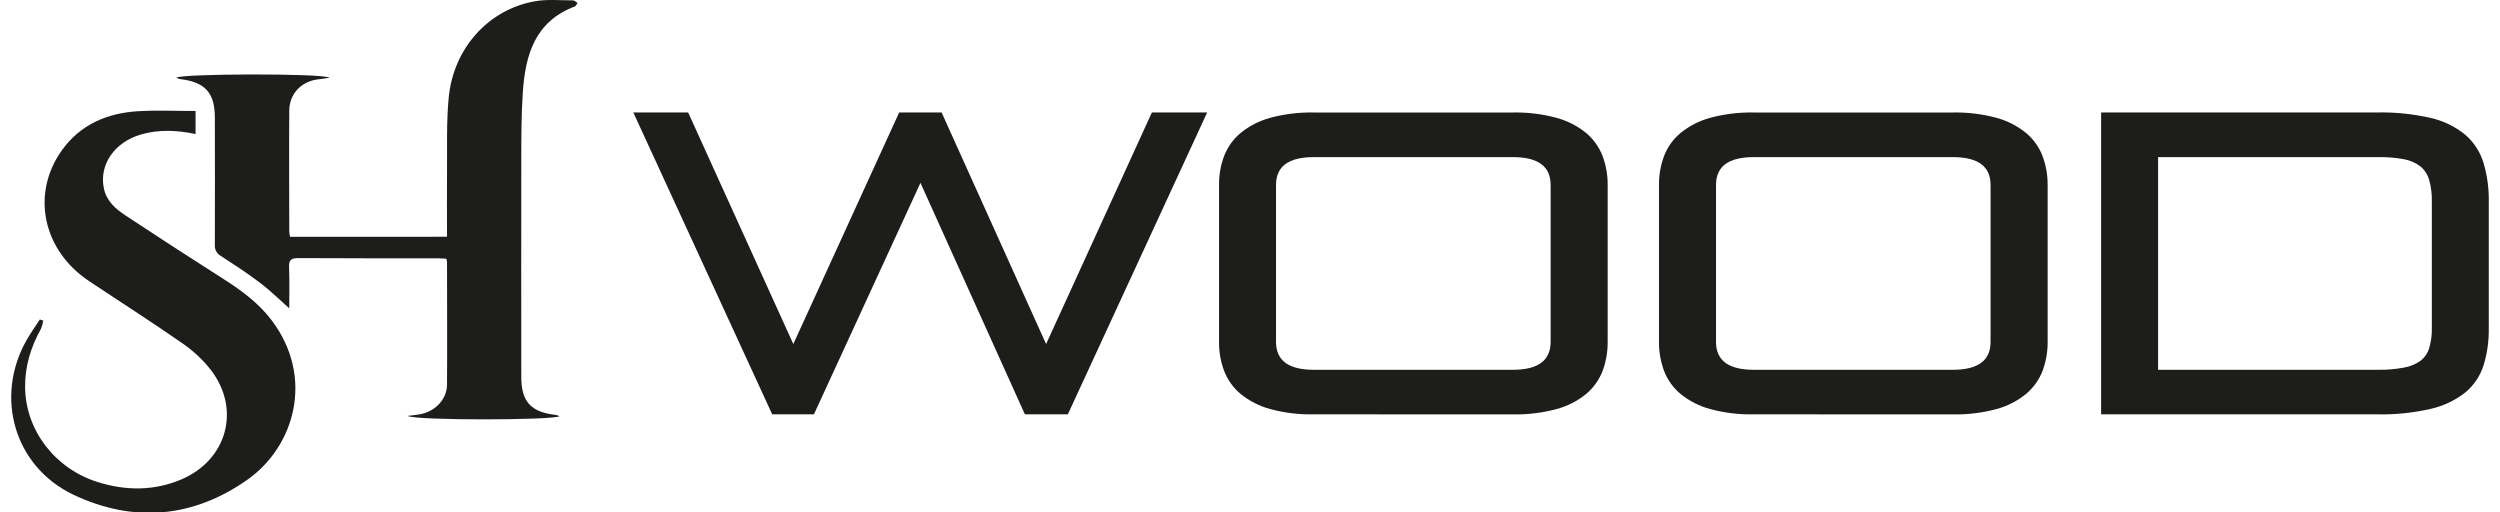
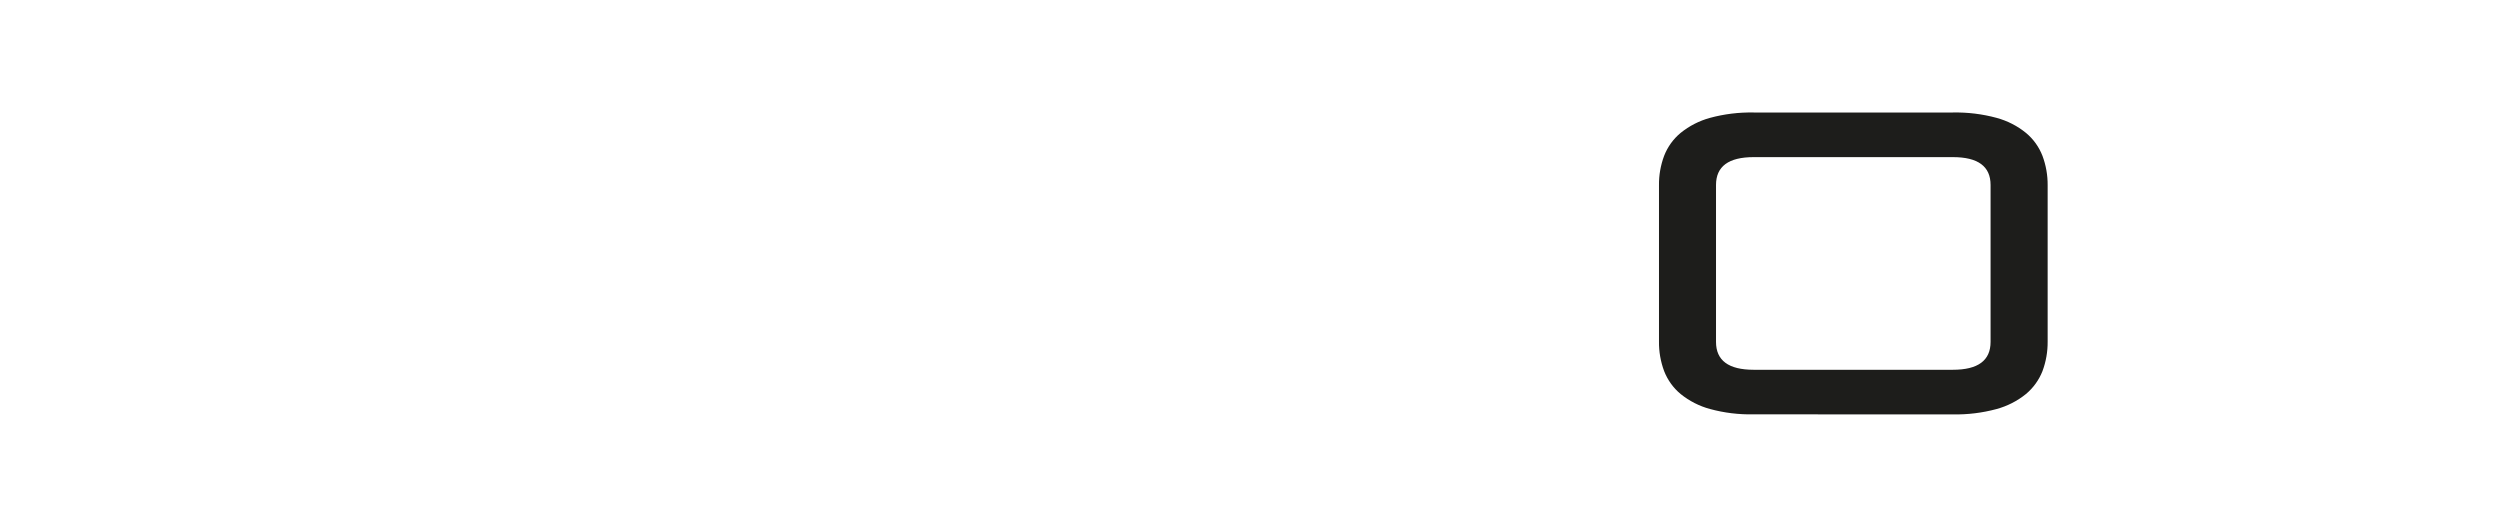
<svg xmlns="http://www.w3.org/2000/svg" width="200px" height="41px" viewBox="0 0 199 41" version="1.1">
  <g id="surface1">
-     <path style=" stroke:none;fill-rule:nonzero;fill:rgb(11.373%,11.373%,10.588%);fill-opacity:1;" d="M 35.262 18.941 C 35.262 17.168 35.246 15.473 35.262 13.773 C 35.281 11.777 35.207 9.77 35.398 7.789 C 35.785 3.848 38.582 0.758 42.289 0.102 C 43.277 -0.074 44.324 0.031 45.344 0.031 C 45.461 0.031 45.582 0.156 45.703 0.234 C 45.633 0.328 45.582 0.477 45.496 0.512 C 42.266 1.73 41.523 4.426 41.324 7.414 C 41.199 9.254 41.207 11.105 41.203 12.949 C 41.188 18.688 41.203 24.426 41.203 30.164 C 41.203 32.129 41.977 32.977 43.957 33.191 C 44.062 33.215 44.168 33.25 44.266 33.293 C 43.855 33.625 32.715 33.652 32.109 33.273 C 32.426 33.234 32.621 33.203 32.816 33.184 C 34.172 33.062 35.254 32.039 35.262 30.766 C 35.285 27.5 35.262 24.234 35.262 20.965 C 35.25 20.875 35.234 20.789 35.211 20.703 C 35.008 20.691 34.77 20.664 34.539 20.664 C 30.812 20.664 27.09 20.672 23.359 20.648 C 22.789 20.648 22.605 20.797 22.625 21.371 C 22.672 22.523 22.641 23.676 22.641 24.668 C 21.887 24 21.129 23.246 20.281 22.609 C 19.285 21.848 18.223 21.164 17.172 20.48 C 16.852 20.305 16.66 19.957 16.688 19.594 C 16.707 16.195 16.688 12.793 16.688 9.406 C 16.688 7.418 15.898 6.555 13.902 6.328 C 13.797 6.301 13.699 6.262 13.609 6.211 C 14.008 5.895 25.094 5.848 25.875 6.211 C 25.5 6.27 25.297 6.316 25.09 6.332 C 23.664 6.445 22.648 7.453 22.641 8.867 C 22.617 12.07 22.641 15.27 22.641 18.473 C 22.648 18.633 22.672 18.789 22.703 18.945 Z M 35.262 18.941 " />
-     <path style=" stroke:none;fill-rule:nonzero;fill:rgb(11.373%,11.373%,10.588%);fill-opacity:1;" d="M 15.145 8.879 L 15.145 10.723 C 13.656 10.41 12.211 10.344 10.777 10.758 C 8.66 11.367 7.414 13.188 7.809 15.062 C 8.012 16.074 8.742 16.711 9.535 17.234 C 12.145 18.961 14.766 20.656 17.398 22.332 C 18.84 23.25 20.18 24.242 21.223 25.609 C 24.688 30.188 23.074 35.738 19.258 38.402 C 14.906 41.449 10.141 41.848 5.336 39.559 C 0.656 37.305 -0.93 31.809 1.586 27.281 C 1.918 26.688 2.316 26.129 2.688 25.559 L 2.961 25.652 C 2.926 25.871 2.867 26.082 2.785 26.289 C 1.961 27.766 1.484 29.324 1.508 31.027 C 1.566 34.438 3.898 37.496 7.32 38.566 C 9.547 39.262 11.785 39.285 13.969 38.371 C 17.672 36.816 18.801 32.73 16.348 29.57 C 15.707 28.758 14.941 28.047 14.086 27.461 C 11.637 25.754 9.109 24.145 6.621 22.484 C 2.902 20.012 1.965 15.48 4.465 12 C 5.953 9.941 8.102 9.039 10.578 8.895 C 12.074 8.809 13.57 8.879 15.145 8.879 Z M 15.145 8.879 " />
-     <path style=" stroke:none;fill-rule:nonzero;fill:rgb(11.373%,11.373%,10.588%);fill-opacity:1;" d="M 81.492 33.148 L 73.137 14.629 L 64.613 33.148 L 61.277 33.148 L 50.164 8.996 L 54.551 8.996 L 62.965 27.523 L 71.434 8.996 L 74.828 8.996 L 83.188 27.523 L 91.652 8.996 L 96.074 8.996 L 84.926 33.148 Z M 81.492 33.148 " />
-     <path style=" stroke:none;fill-rule:nonzero;fill:rgb(11.373%,11.373%,10.588%);fill-opacity:1;" d="M 104.598 33.148 C 103.418 33.172 102.238 33.031 101.102 32.719 C 100.242 32.488 99.445 32.078 98.754 31.52 C 98.164 31.031 97.711 30.398 97.434 29.684 C 97.148 28.926 97.012 28.125 97.023 27.316 L 97.023 14.832 C 97.012 14.027 97.148 13.223 97.434 12.469 C 97.711 11.754 98.164 11.121 98.754 10.633 C 99.441 10.074 100.242 9.664 101.102 9.43 C 102.238 9.121 103.418 8.977 104.598 9 L 120.535 9 C 121.715 8.977 122.895 9.121 124.031 9.43 C 124.891 9.664 125.691 10.07 126.383 10.633 C 126.969 11.121 127.422 11.754 127.703 12.469 C 127.984 13.223 128.125 14.027 128.113 14.832 L 128.113 27.32 C 128.125 28.129 127.984 28.934 127.703 29.691 C 127.422 30.402 126.969 31.035 126.383 31.523 C 125.691 32.086 124.891 32.492 124.031 32.723 C 122.895 33.031 121.715 33.176 120.535 33.152 Z M 123.551 14.797 C 123.551 13.309 122.547 12.57 120.535 12.57 L 104.598 12.57 C 102.586 12.57 101.582 13.312 101.582 14.797 L 101.582 27.352 C 101.582 28.84 102.586 29.582 104.598 29.582 L 120.535 29.582 C 122.543 29.582 123.547 28.84 123.551 27.352 Z M 123.551 14.797 " />
    <path style=" stroke:none;fill-rule:nonzero;fill:rgb(11.373%,11.373%,10.588%);fill-opacity:1;" d="M 139.797 33.148 C 138.613 33.172 137.438 33.031 136.297 32.719 C 135.441 32.488 134.641 32.078 133.949 31.52 C 133.359 31.031 132.906 30.398 132.629 29.684 C 132.348 28.926 132.207 28.125 132.219 27.316 L 132.219 14.832 C 132.207 14.027 132.348 13.223 132.629 12.469 C 132.906 11.754 133.359 11.121 133.949 10.633 C 134.641 10.074 135.441 9.664 136.297 9.43 C 137.438 9.121 138.613 8.977 139.797 9 L 155.73 9 C 156.914 8.977 158.09 9.121 159.23 9.43 C 160.09 9.664 160.887 10.07 161.578 10.633 C 162.168 11.121 162.621 11.754 162.898 12.469 C 163.18 13.223 163.32 14.027 163.312 14.832 L 163.312 27.32 C 163.32 28.129 163.18 28.934 162.898 29.691 C 162.617 30.402 162.164 31.031 161.574 31.523 C 160.883 32.082 160.086 32.488 159.227 32.723 C 158.086 33.031 156.91 33.176 155.727 33.152 Z M 158.746 14.797 C 158.746 13.309 157.742 12.57 155.73 12.57 L 139.797 12.57 C 137.785 12.57 136.781 13.312 136.781 14.797 L 136.781 27.352 C 136.781 28.84 137.785 29.582 139.797 29.582 L 155.73 29.582 C 157.742 29.582 158.746 28.84 158.746 27.352 Z M 158.746 14.797 " />
-     <path style=" stroke:none;fill-rule:nonzero;fill:rgb(11.373%,11.373%,10.588%);fill-opacity:1;" d="M 167.59 33.148 L 167.59 8.996 L 189.695 8.996 C 191.137 8.969 192.574 9.117 193.98 9.441 C 194.984 9.672 195.922 10.129 196.723 10.781 C 197.406 11.375 197.91 12.145 198.176 13.012 C 198.477 14.023 198.621 15.078 198.602 16.133 L 198.602 26.25 C 198.621 27.27 198.477 28.285 198.176 29.254 C 197.906 30.094 197.398 30.836 196.723 31.398 C 195.914 32.031 194.977 32.477 193.98 32.703 C 192.574 33.027 191.137 33.18 189.695 33.148 Z M 194.047 16.133 C 194.062 15.555 193.992 14.977 193.84 14.418 C 193.723 13.988 193.48 13.605 193.141 13.32 C 192.75 13.02 192.289 12.82 191.801 12.734 C 191.105 12.609 190.402 12.555 189.695 12.57 L 172.148 12.57 L 172.148 29.582 L 189.695 29.582 C 190.402 29.598 191.105 29.539 191.801 29.41 C 192.281 29.332 192.738 29.145 193.141 28.863 C 193.477 28.602 193.723 28.242 193.84 27.832 C 193.992 27.309 194.062 26.766 194.047 26.223 Z M 194.047 16.133 " />
  </g>
</svg>